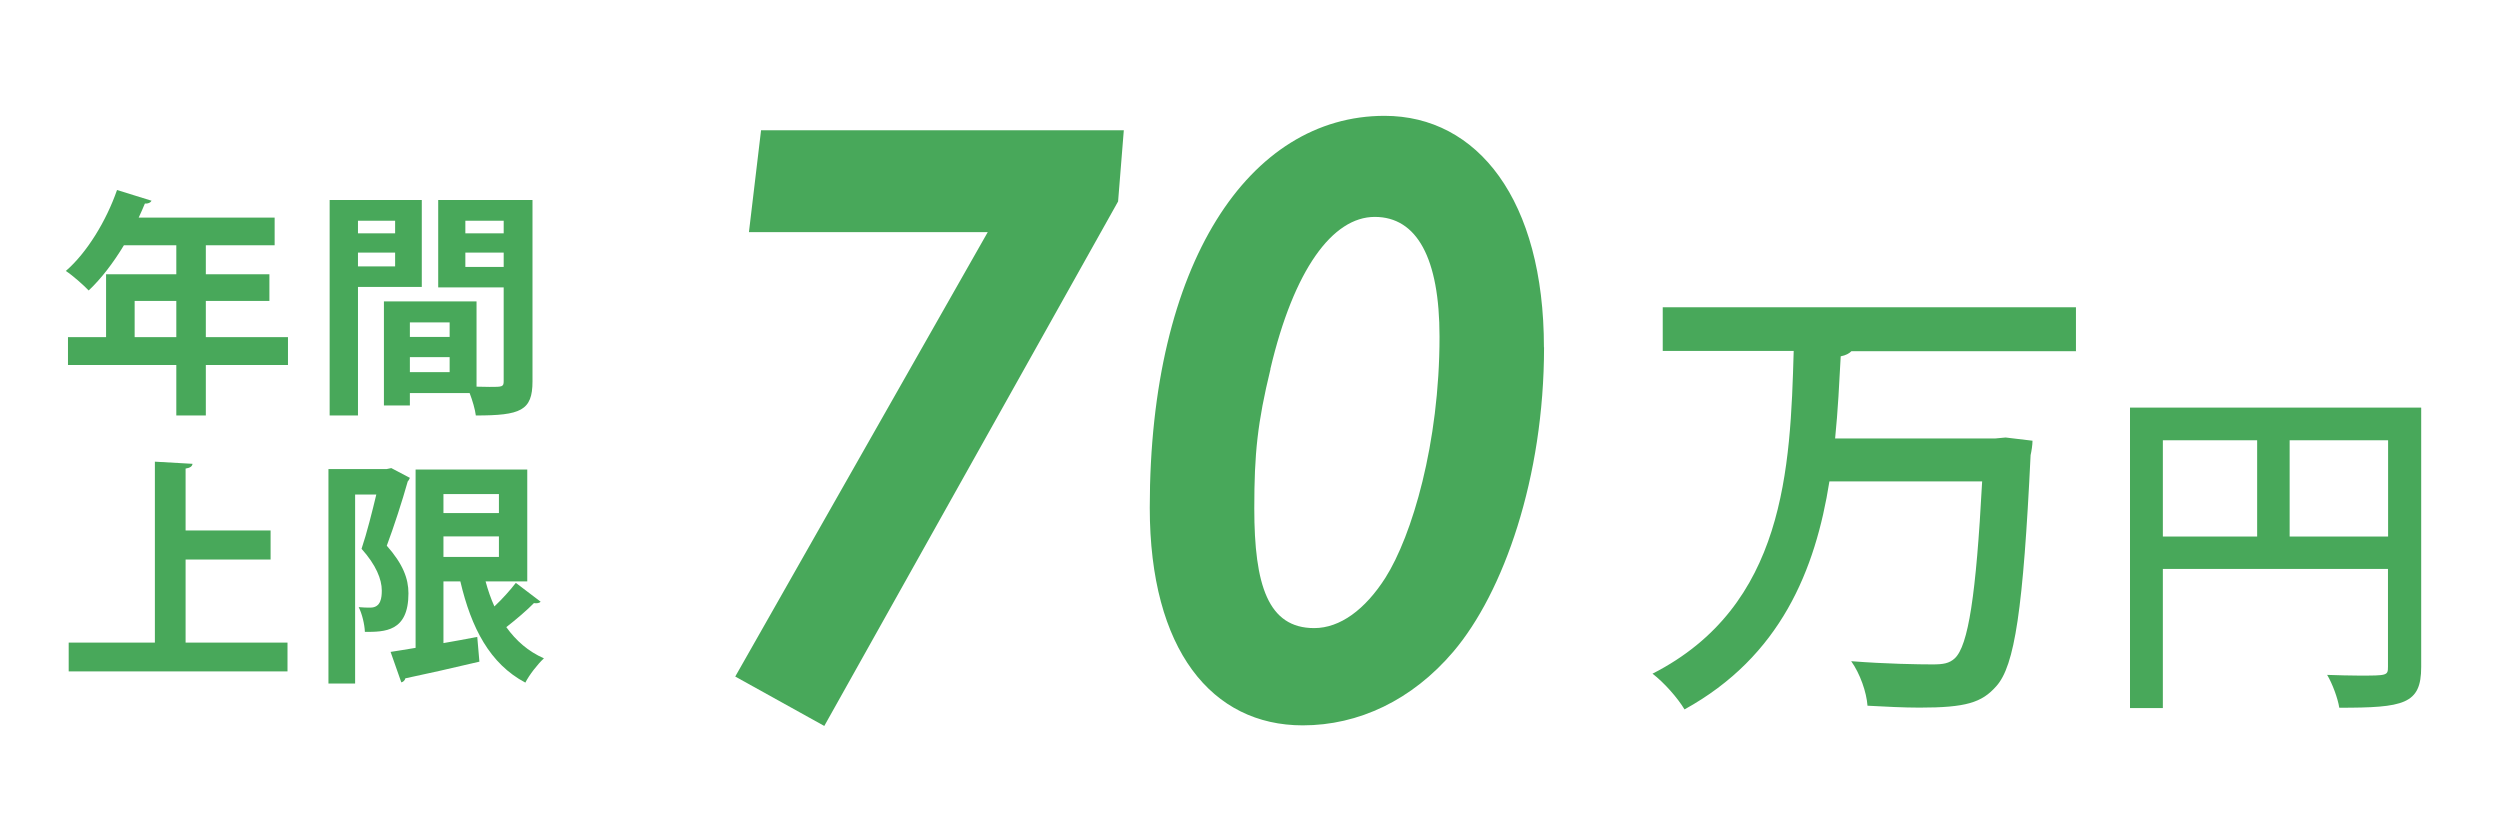
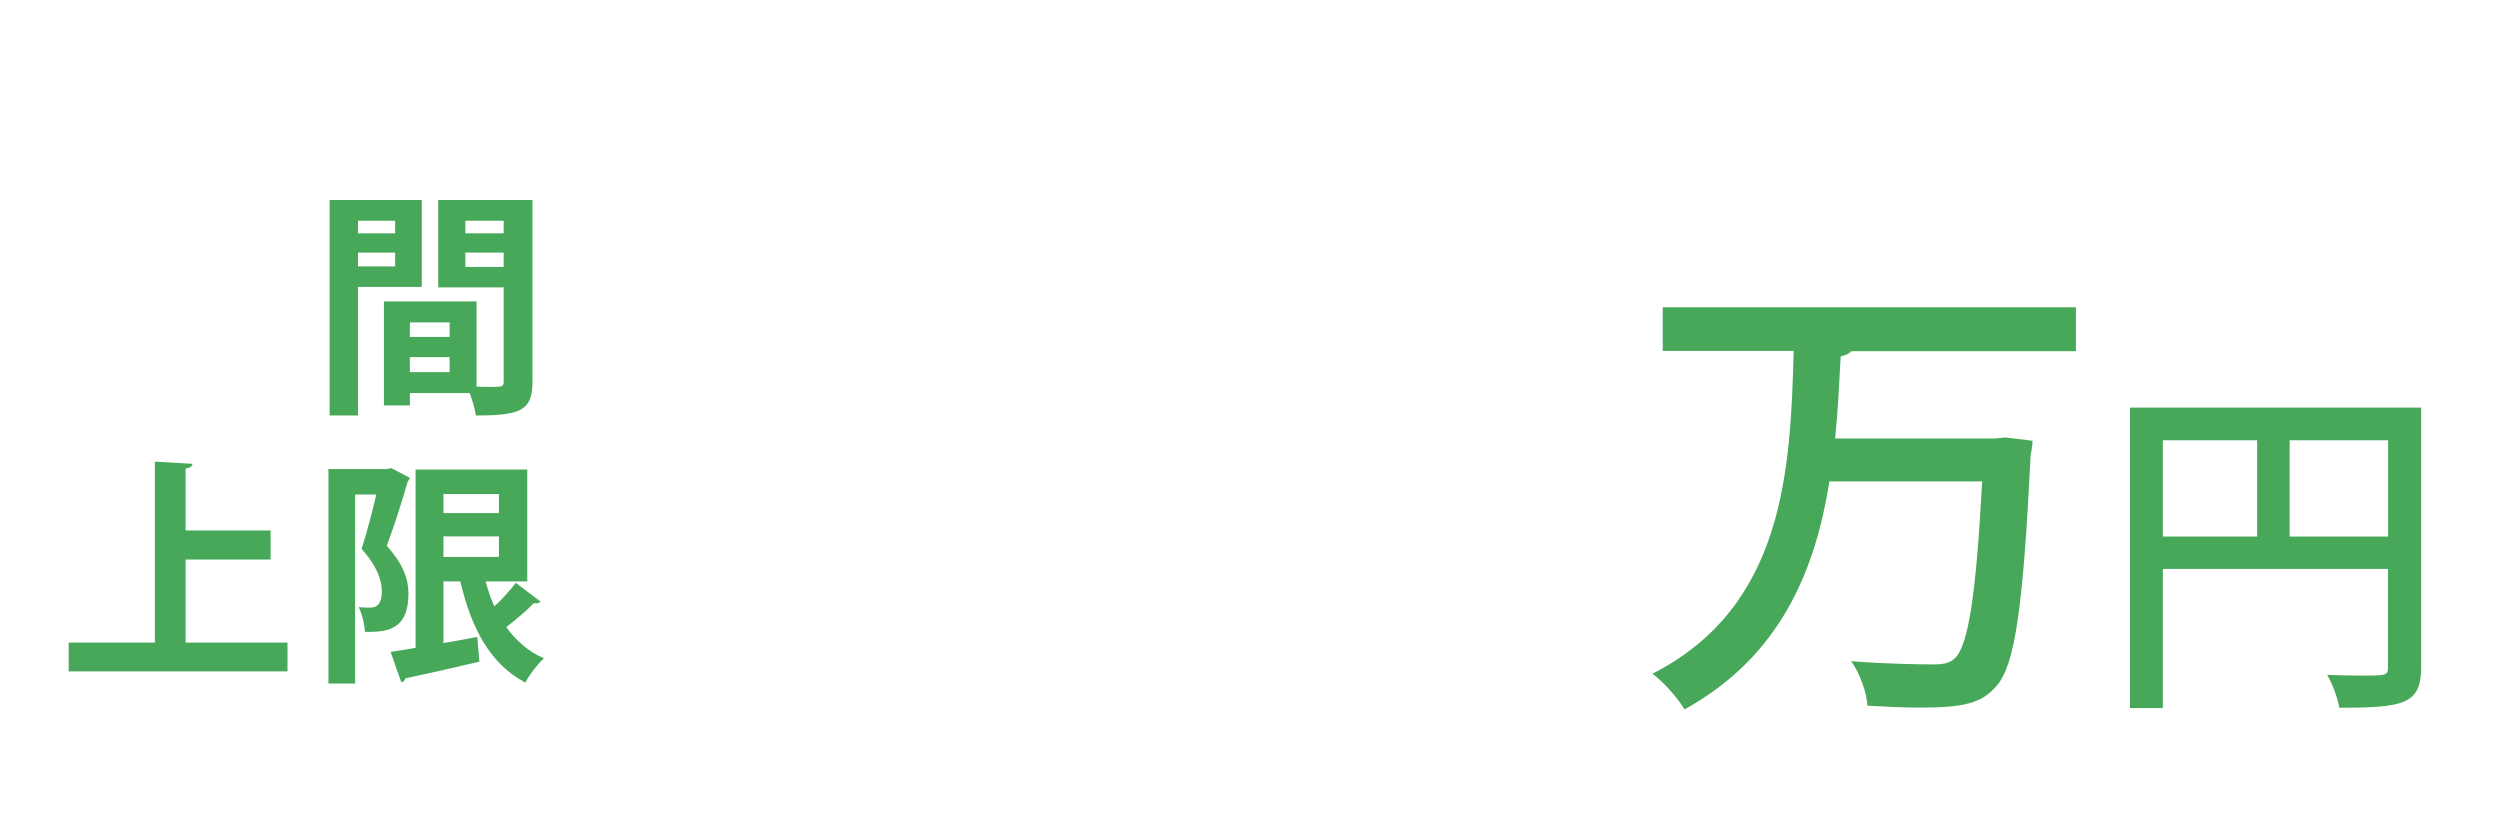
<svg xmlns="http://www.w3.org/2000/svg" id="_レイヤー_2" data-name="レイヤー 2" viewBox="0 0 210 70">
  <defs>
    <style>
      .cls-1 {
        fill: none;
      }

      .cls-2 {
        fill: #48a85a;
      }
    </style>
  </defs>
  <g id="contents">
    <rect class="cls-1" width="210" height="70" />
    <g>
-       <path class="cls-2" d="m24.19,28.32v2.34h-6.9v4.24h-2.48v-4.24H5.71v-2.34h3.2v-5.28h5.9v-2.44h-4.4c-.88,1.46-1.9,2.8-2.96,3.8-.44-.46-1.34-1.26-1.92-1.64,1.76-1.52,3.4-4.2,4.3-6.8l2.9.9c-.08.16-.28.26-.56.24-.16.4-.34.78-.52,1.18h11.42v2.32h-5.78v2.44h5.34v2.24h-5.34v3.04h6.9Zm-12.88,0h3.5v-3.04h-3.5v3.04Z" />
      <path class="cls-2" d="m35.43,24.1h-5.36v10.8h-2.38v-18.1h7.74v7.3Zm-2.24-5.56h-3.12v1.06h3.12v-1.06Zm-3.12,3.84h3.12v-1.16h-3.12v1.16Zm14.66-5.58v15.24c0,2.46-1,2.86-4.76,2.86-.06-.5-.28-1.26-.52-1.88h-5.02v1.04h-2.18v-8.74h7.78v7.16c.4,0,.78.02,1.1.02,1.06,0,1.18,0,1.18-.48v-7.88h-5.5v-7.34h7.92Zm-6.96,10.28h-3.34v1.22h3.34v-1.22Zm-3.34,4.18h3.34v-1.26h-3.34v1.26Zm7.88-12.72h-3.22v1.06h3.22v-1.06Zm-3.22,3.88h3.22v-1.2h-3.22v1.2Z" />
      <path class="cls-2" d="m15.59,53.98h8.56v2.42H5.77v-2.42h7.24v-15.2l3.16.18c-.02.2-.18.34-.58.4v5.2h7.14v2.44h-7.14v6.98Z" />
      <path class="cls-2" d="m32.87,39.32l1.56.82c-.04.1-.1.22-.18.3-.46,1.64-1.16,3.8-1.76,5.4,1.36,1.54,1.82,2.76,1.82,4,0,3.24-2,3.24-3.66,3.24-.02-.62-.24-1.54-.52-2.08.38.04.72.04.98.04.9,0,.96-.86.96-1.44,0-.94-.48-2.14-1.7-3.5.44-1.3.9-3.14,1.24-4.56h-1.78v15.88h-2.24v-18.02h4.9l.38-.08Zm7.92,9.52c.2.74.44,1.44.74,2.1.68-.64,1.34-1.38,1.8-1.98l2.08,1.58c-.08.12-.32.16-.56.12-.56.58-1.5,1.38-2.32,2.02.82,1.14,1.84,2.04,3.16,2.62-.52.48-1.24,1.4-1.56,2.04-2.98-1.58-4.54-4.58-5.46-8.5h-1.42v5.18c.94-.16,1.9-.34,2.84-.52l.18,2.08c-2.28.54-4.68,1.08-6.22,1.4-.04.18-.18.3-.34.34l-.9-2.56c.6-.1,1.32-.2,2.1-.34v-14.98h9.38v9.4h-3.5Zm1.12-7.34h-4.66v1.6h4.66v-1.6Zm-4.66,3.56v1.72h4.66v-1.72h-4.66Z" />
    </g>
    <g>
      <path class="cls-2" d="m174.4,29.5h-18.88c-.19.19-.47.35-.9.43-.12,2.22-.23,4.52-.47,6.9h13.46l.86-.08,2.26.27c0,.35-.08.86-.16,1.21-.62,12.91-1.33,17.71-2.89,19.42-1.21,1.37-2.54,1.79-6.44,1.79-1.33,0-2.85-.08-4.37-.16-.08-1.13-.62-2.69-1.37-3.74,2.93.23,5.69.27,6.83.27.9,0,1.4-.08,1.87-.51,1.13-1.05,1.79-5.26,2.3-14.86h-12.83c-1.17,7.41-4.09,14.7-12.17,19.15-.58-.97-1.72-2.26-2.69-3,11.15-5.69,11.58-17.24,11.86-27.11h-11v-3.67h34.71v3.67Z" />
      <path class="cls-2" d="m203.38,34.25v21.78c0,3.13-1.45,3.42-6.88,3.42-.12-.78-.58-2.03-1.02-2.76.96.03,1.89.06,2.67.06,2.38,0,2.44,0,2.44-.75v-8.21h-18.91v11.69h-2.76v-25.24h24.45Zm-21.7,2.73v8.09h7.92v-8.09h-7.92Zm10.65,8.09h8.27v-8.09h-8.27v8.09Z" />
    </g>
    <g>
-       <path class="cls-2" d="m63.94,10.94h30.46l-.48,5.98-24.68,44.06-7.48-4.15,21.21-37.33h-20.06l1.02-8.57Z" />
-       <path class="cls-2" d="m129.7,29.17c0,10.95-3.4,20.6-7.62,25.57-3.47,4.08-7.96,6.19-12.65,6.19-7.62,0-12.85-6.32-12.85-18.29,0-20.53,8.36-32.91,19.72-32.91,7.82,0,13.39,7.07,13.39,19.45Zm-22.98,1.84c-1.09,4.49-1.36,7.07-1.36,11.69,0,6.46,1.16,10.06,5.03,10.06,2.18,0,4.28-1.56,5.98-4.22,2.24-3.54,4.55-11.29,4.55-20.26,0-6.6-1.9-10.06-5.44-10.06s-6.8,4.42-8.77,12.78Z" />
-     </g>
+       </g>
  </g>
</svg>